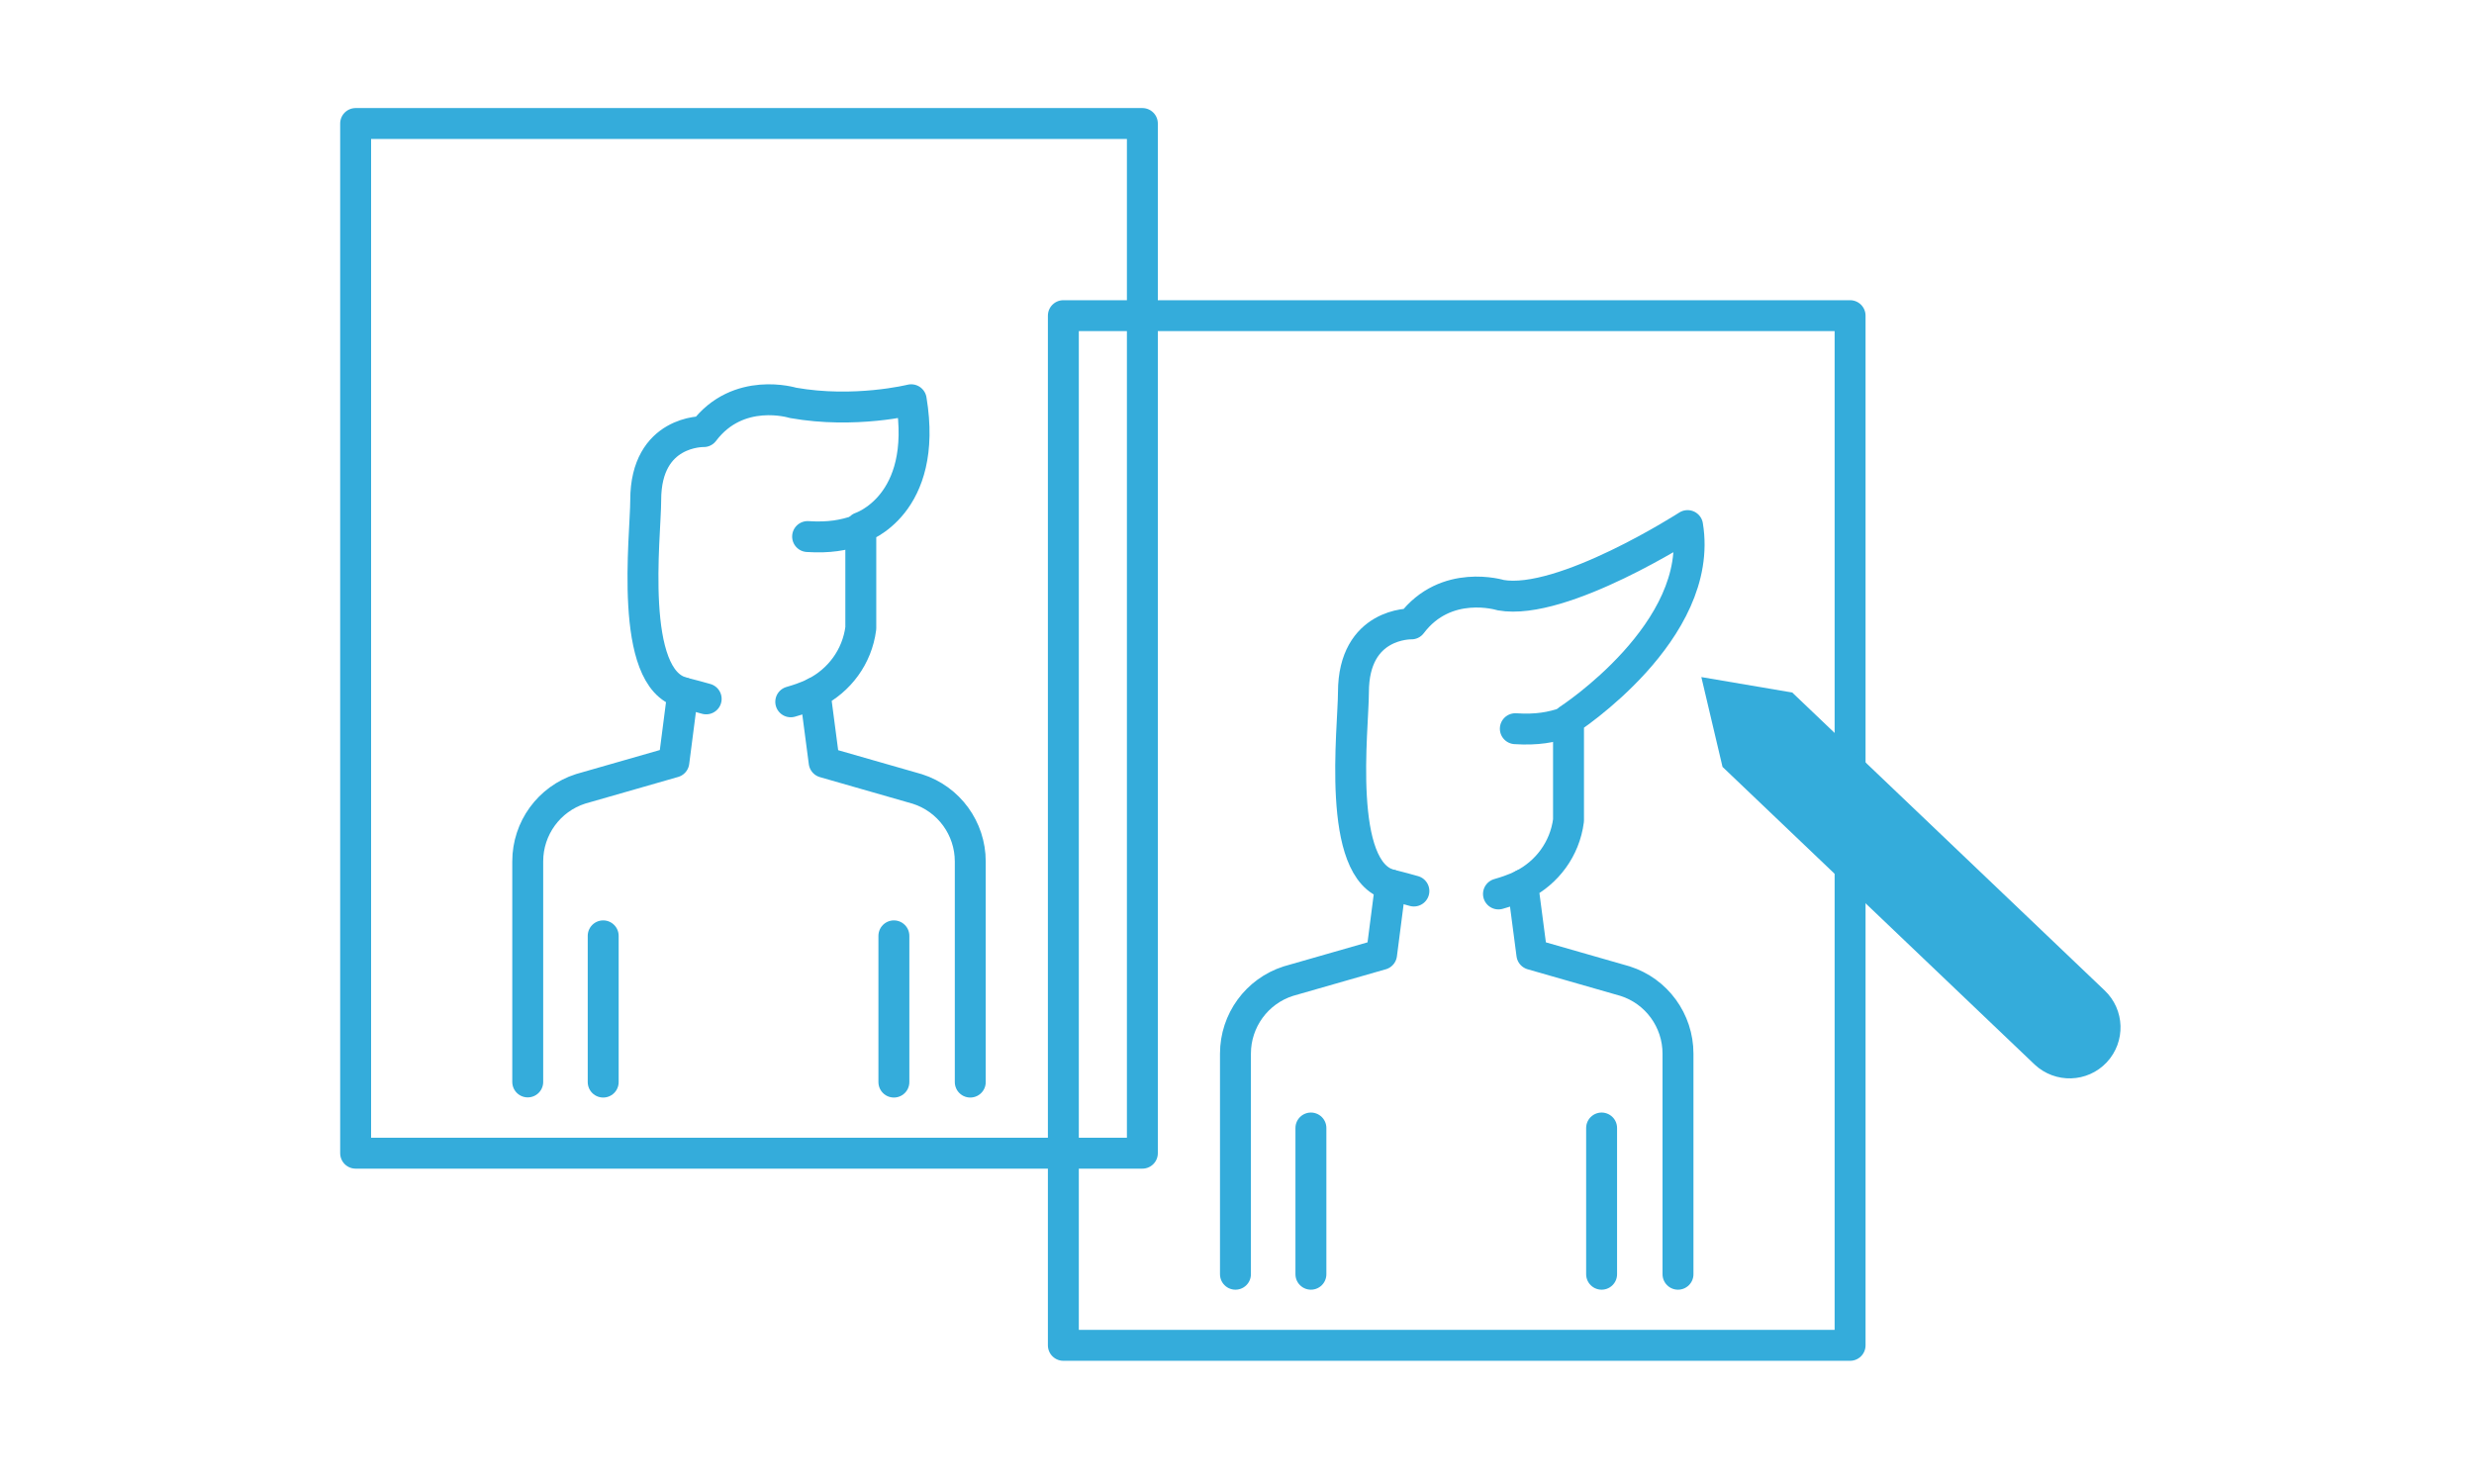
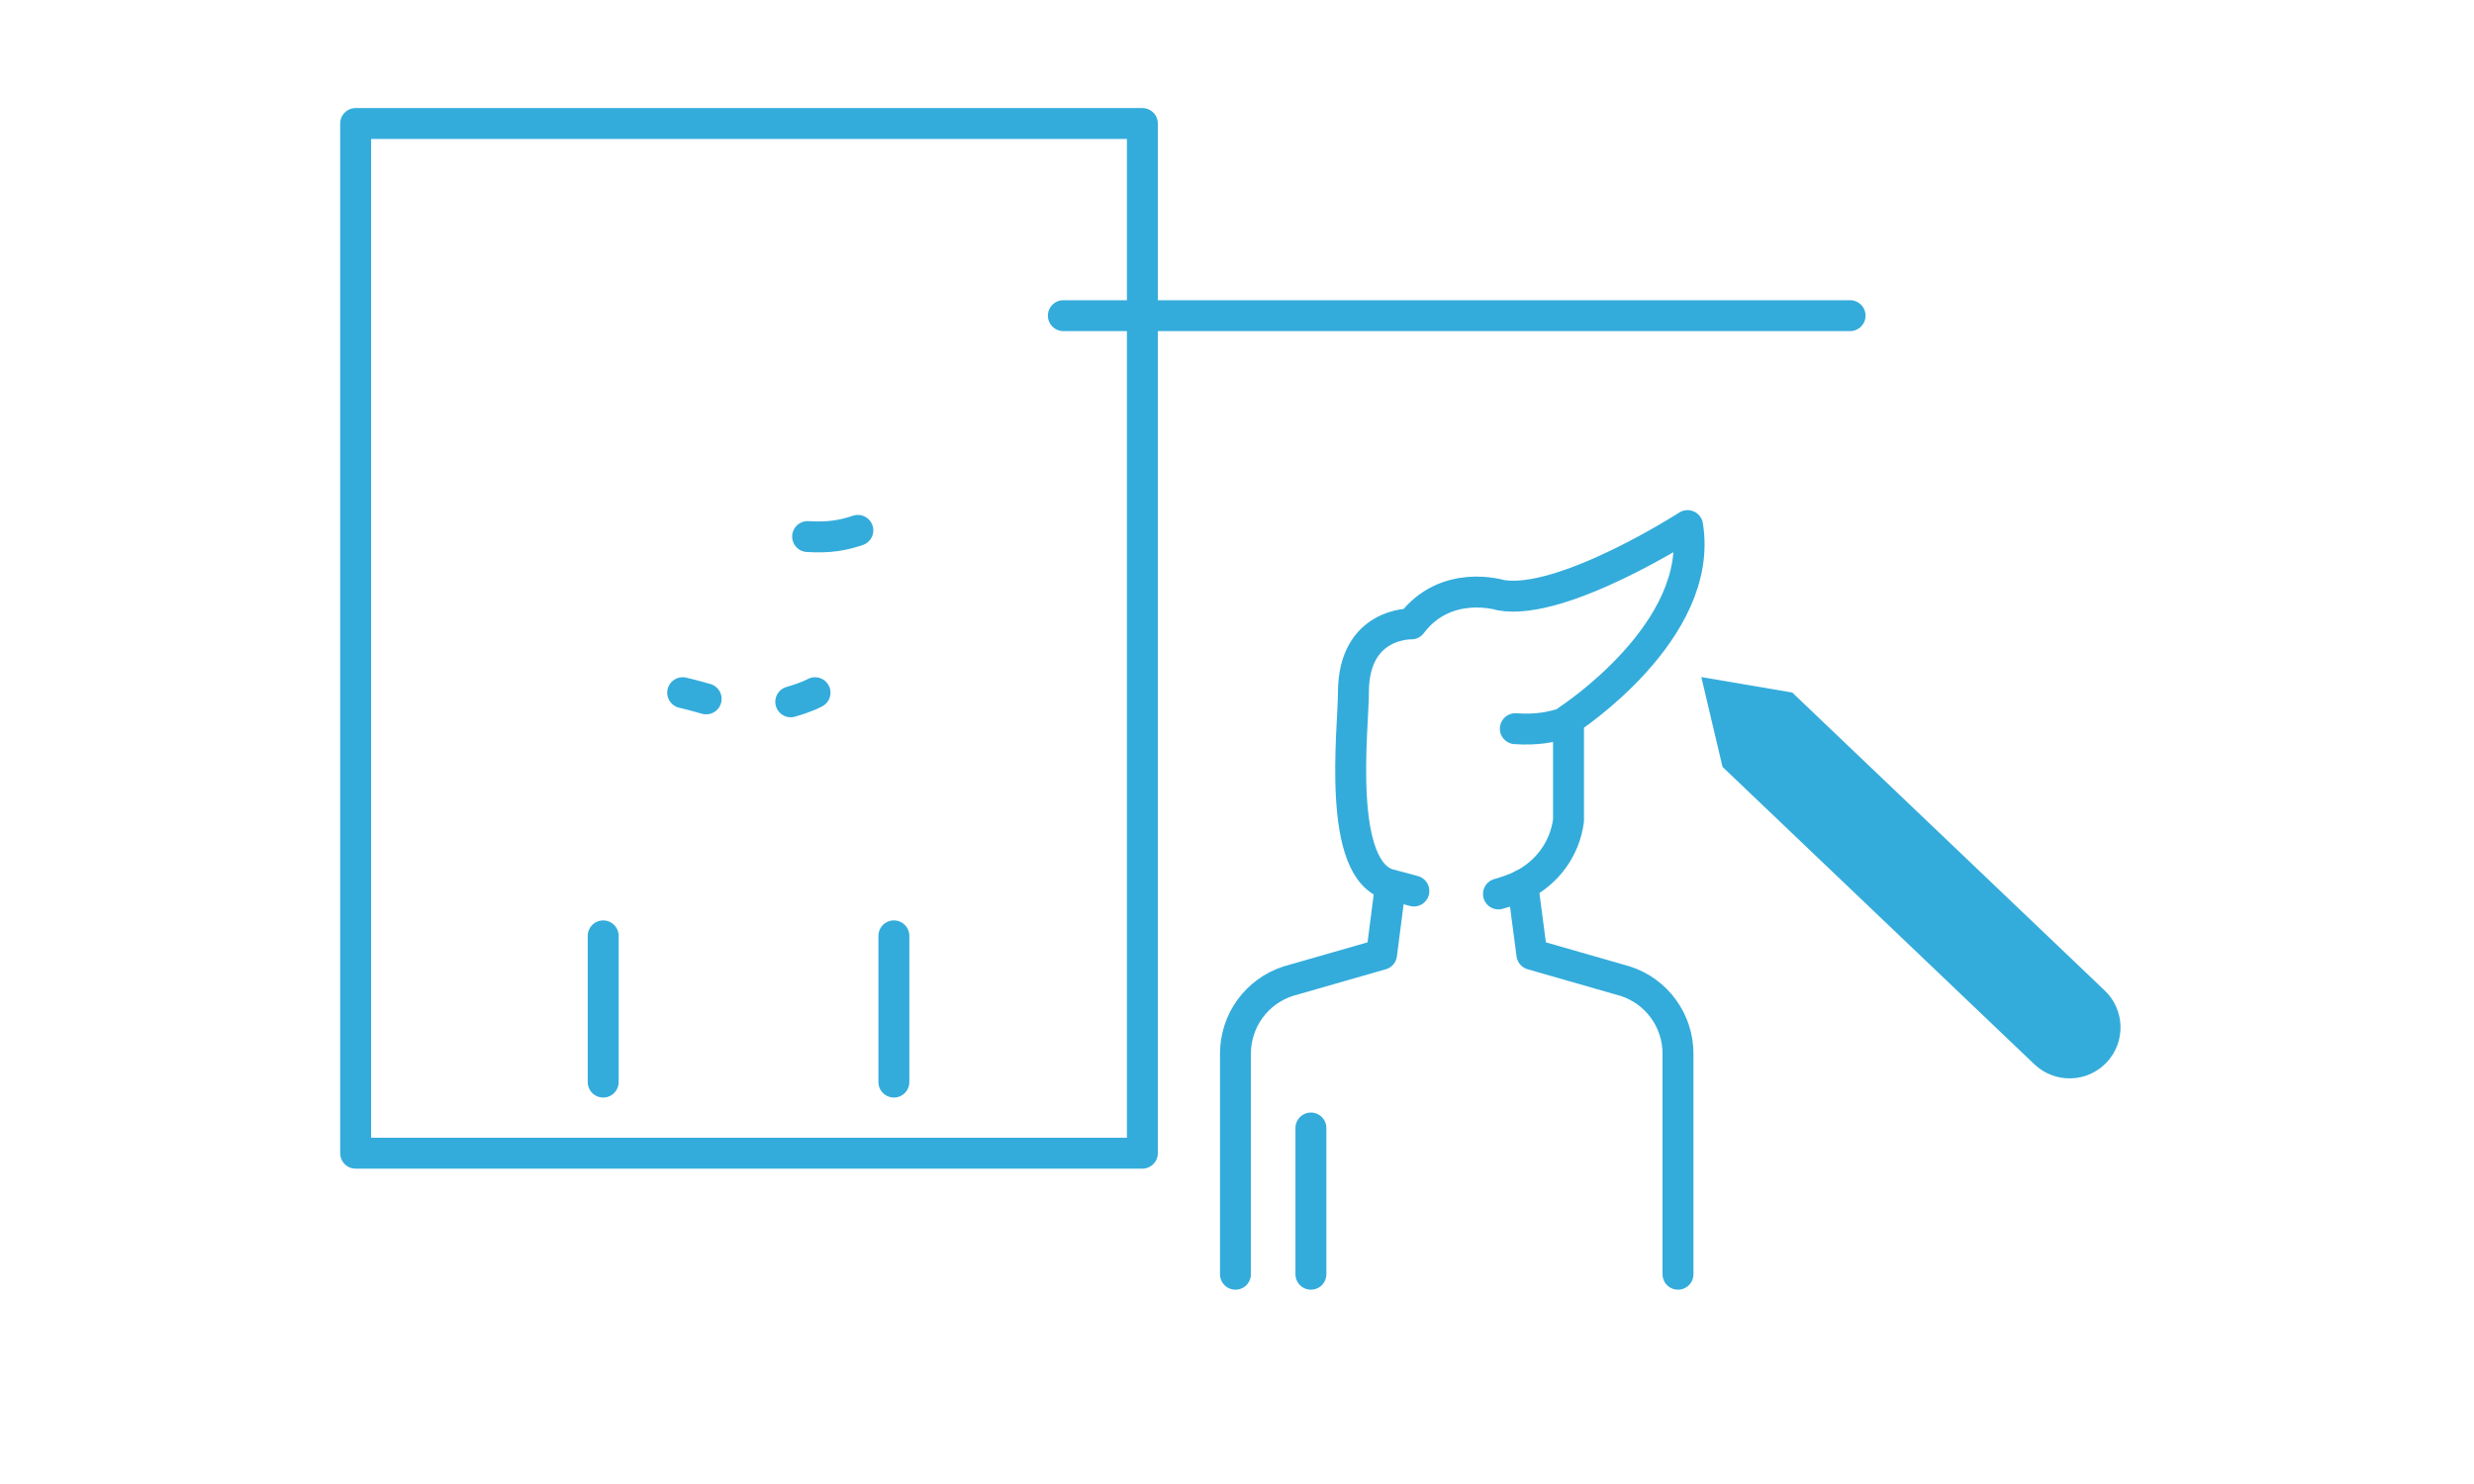
<svg xmlns="http://www.w3.org/2000/svg" width="160" height="96" viewBox="0 0 160 96" fill="none">
  <g clip-path="url(#clip0_32_337)">
    <path d="M23 7.99L23 74.6H73.88V7.99H23Z" stroke="#34ACDB" stroke-width="2" stroke-linecap="round" stroke-linejoin="round" />
-     <path d="M62.75 70V55.73C62.75 53.59 61.37 51.69 59.33 51.04L53.3 49.31L52.71 44.81C54.27 44.02 55.43 42.5 55.67 40.64V34.12C55.67 34.12 60.06 32.7 58.93 25.86C58.93 25.86 55.28 26.77 51.28 26.06C51.28 26.06 47.74 24.96 45.51 27.92C45.51 27.92 41.76 27.81 41.76 32.35C41.76 34.67 40.61 43.93 44.16 44.8L43.58 49.3L37.55 51.03C35.51 51.68 34.13 53.58 34.13 55.72V69.99" stroke="#34ACDB" stroke-width="2" stroke-linecap="round" stroke-linejoin="round" />
    <path d="M55.48 34.31C54.57 34.62 53.64 34.8 52.23 34.71" stroke="#34ACDB" stroke-width="2" stroke-linecap="round" stroke-linejoin="round" />
    <path d="M52.71 44.81C52.71 44.81 52.2 45.1 51.14 45.4" stroke="#34ACDB" stroke-width="2" stroke-linecap="round" stroke-linejoin="round" />
    <path d="M44.15 44.81C44.15 44.81 44.61 44.91 45.67 45.21" stroke="#34ACDB" stroke-width="2" stroke-linecap="round" stroke-linejoin="round" />
    <path d="M39.01 60.54V70" stroke="#34ACDB" stroke-width="2" stroke-linecap="round" stroke-linejoin="round" />
    <path d="M57.81 60.54V70" stroke="#34ACDB" stroke-width="2" stroke-linecap="round" stroke-linejoin="round" />
-     <path d="M68.77 20.42V87.03H119.65V20.42H68.77Z" stroke="#34ACDB" stroke-width="2" stroke-linecap="round" stroke-linejoin="round" />
+     <path d="M68.77 20.42H119.65V20.42H68.77Z" stroke="#34ACDB" stroke-width="2" stroke-linecap="round" stroke-linejoin="round" />
    <path d="M108.52 82.43V68.16C108.52 66.02 107.14 64.12 105.1 63.47L99.07 61.74L98.48 57.24C100.04 56.45 101.2 54.93 101.44 53.07V46.55C101.44 46.55 110.27 40.83 109.14 34C109.14 34 101.05 39.21 97.05 38.5C97.05 38.5 93.51 37.4 91.28 40.36C91.28 40.36 87.53 40.25 87.53 44.79C87.53 47.11 86.38 56.37 89.93 57.24L89.35 61.74L83.32 63.47C81.28 64.12 79.9 66.02 79.9 68.16V82.43" stroke="#34ACDB" stroke-width="2" stroke-linecap="round" stroke-linejoin="round" />
    <path d="M101.25 46.74C100.34 47.05 99.41 47.23 98 47.14" stroke="#34ACDB" stroke-width="2" stroke-linecap="round" stroke-linejoin="round" />
    <path d="M98.48 57.24C98.48 57.24 97.97 57.53 96.91 57.83" stroke="#34ACDB" stroke-width="2" stroke-linecap="round" stroke-linejoin="round" />
    <path d="M89.92 57.24C89.92 57.24 90.38 57.34 91.44 57.64" stroke="#34ACDB" stroke-width="2" stroke-linecap="round" stroke-linejoin="round" />
    <path d="M84.78 72.97V82.43" stroke="#34ACDB" stroke-width="2" stroke-linecap="round" stroke-linejoin="round" />
-     <path d="M103.58 72.97V82.43" stroke="#34ACDB" stroke-width="2" stroke-linecap="round" stroke-linejoin="round" />
    <path d="M111.4 49.61L110.03 43.8L115.91 44.8L136.1 64.06C137.43 65.31 137.49 67.39 136.25 68.72C135 70.05 132.92 70.11 131.59 68.87L111.4 49.61Z" fill="#34ACDB" />
  </g>
  <defs>
    <clipPath id="clip0_32_337">
      <rect width="115.14" height="81.03" fill="white" transform="translate(22 7)" />
    </clipPath>
  </defs>
</svg>